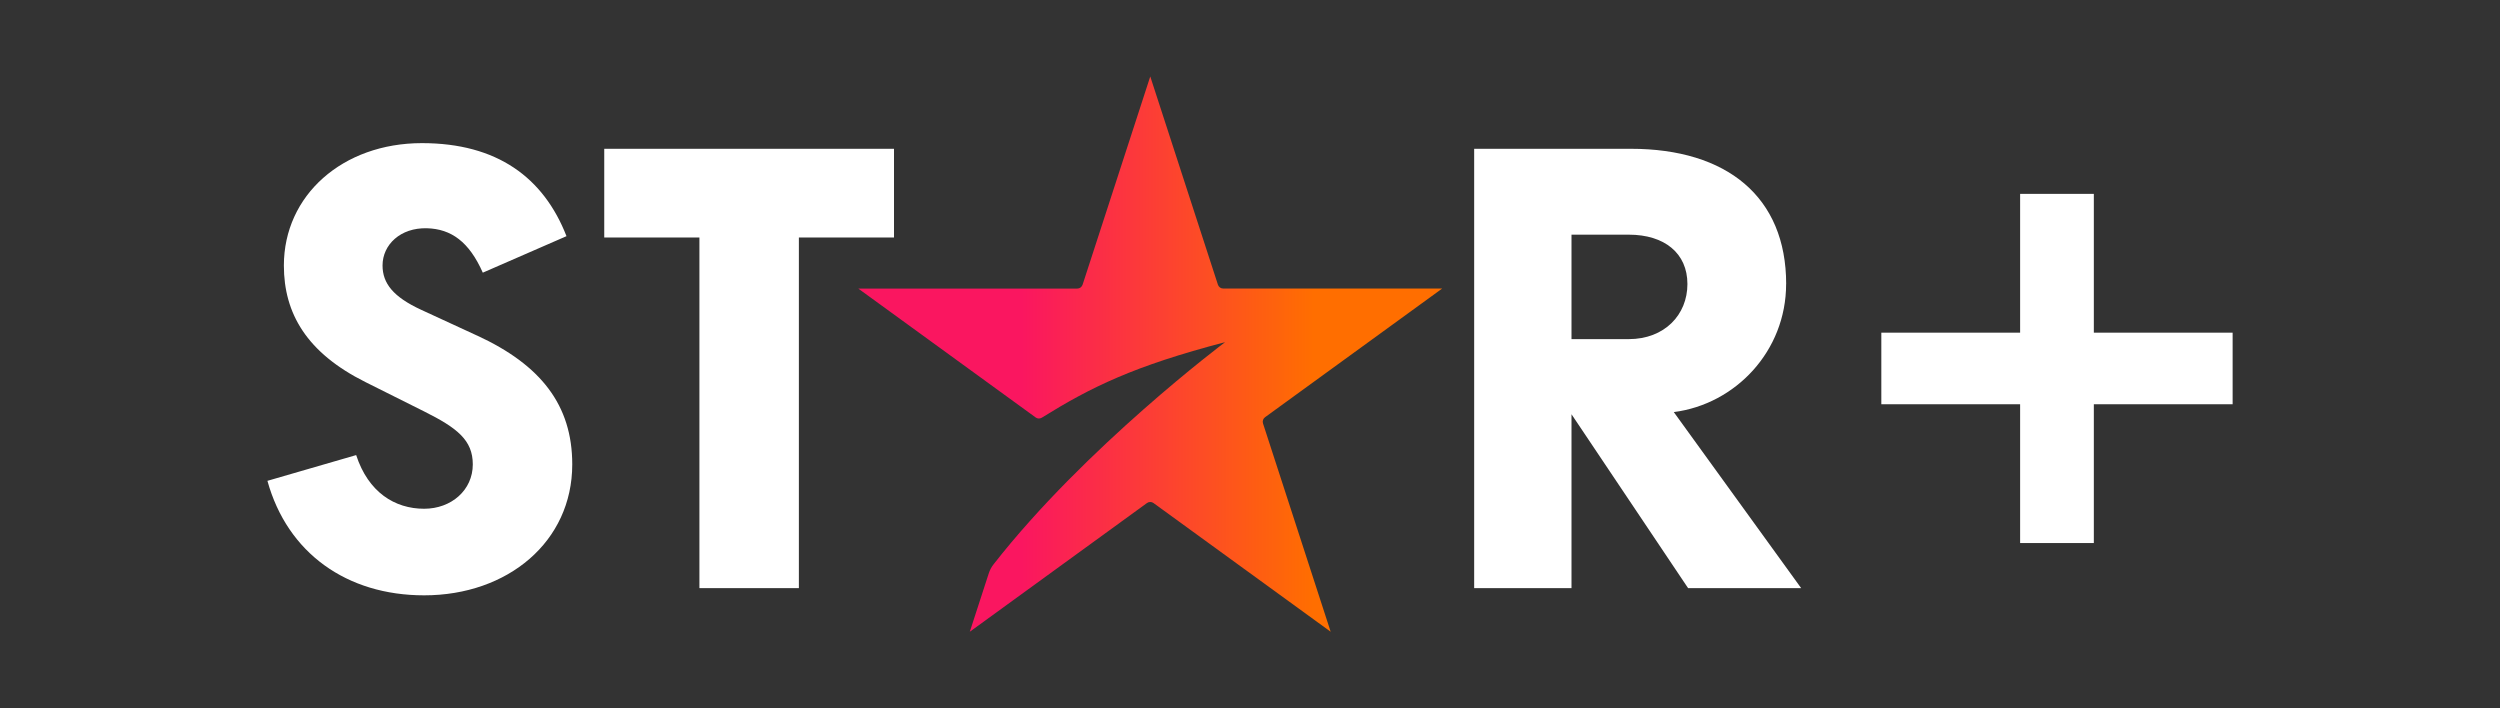
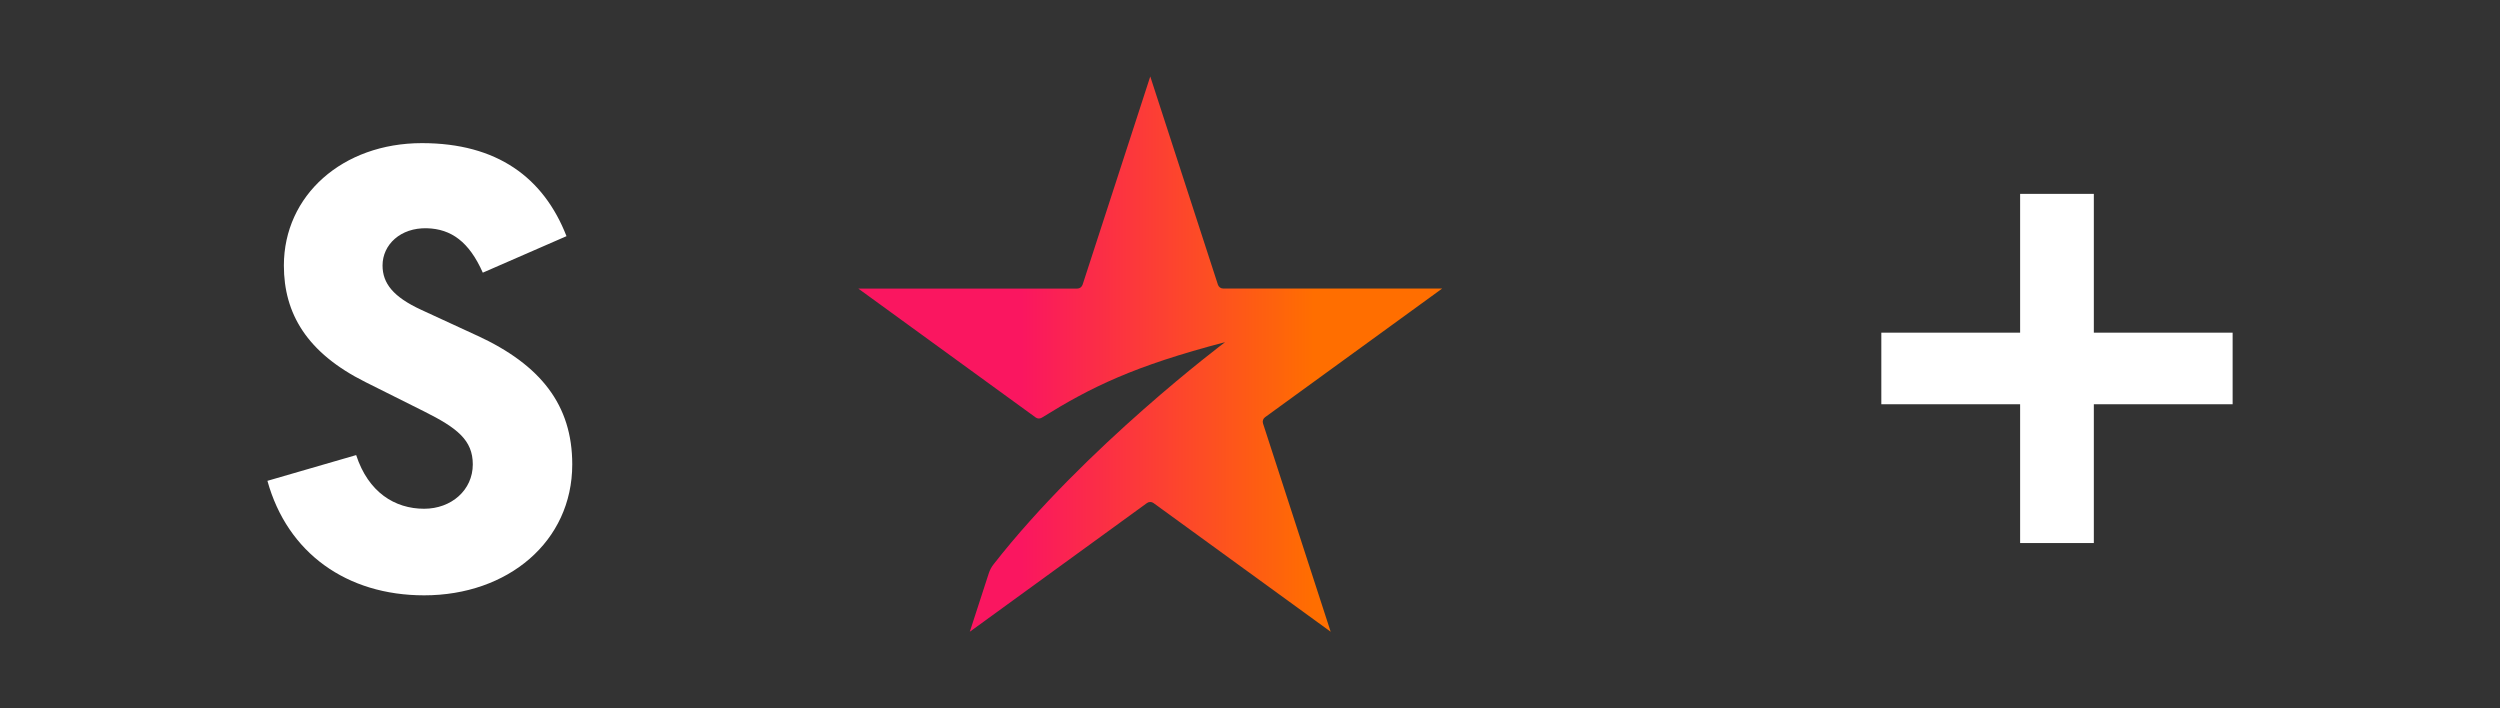
<svg xmlns="http://www.w3.org/2000/svg" id="Capa_2" data-name="Capa 2" viewBox="0 0 600 170">
  <rect x="0" y="0" width="600" height="170" fill="#333333" stroke="none" />
  <defs>
    <style> .cls-1 { fill: #fff; } .cls-2 { fill: url(#Degradado_sin_nombre_2); } </style>
    <linearGradient id="Degradado_sin_nombre_2" data-name="Degradado sin nombre 2" x1="205.99" y1="85" x2="346.1" y2="85" gradientUnits="userSpaceOnUse">
      <stop offset="0" stop-color="#fa1660" />
      <stop offset=".28" stop-color="#fa1660" />
      <stop offset=".78" stop-color="#ff6e00" />
      <stop offset="1" stop-color="#ff6e00" />
    </linearGradient>
  </defs>
  <g>
    <polygon class="cls-1" points="502.52 79.84 502.52 46.53 484.83 46.53 484.83 79.84 451.52 79.84 451.52 97.02 484.83 97.02 484.83 130.33 502.52 130.33 502.52 97.02 535.83 97.02 535.83 79.84 502.52 79.84" />
    <path class="cls-1" d="m114.48,80.53l-13.4-6.18c-6.7-3.09-9.27-6.35-9.27-10.64,0-4.98,4.29-9.1,10.66-8.93,5.84.17,10.13,3.26,13.4,10.66l20.09-8.76c-5.5-14.08-16.66-22.33-34.69-22.33-19.06,0-33.14,12.53-33.14,29.37,0,11.51,5.5,20.95,19.58,27.98l14.08,7.04c7.9,3.95,11.68,6.87,11.68,12.71,0,6.18-5.15,10.65-11.68,10.65-7.04,0-13.4-3.95-16.31-12.88l-21.3,6.18c4.8,17.35,19.06,27.48,37.61,27.48,20.09,0,35.55-12.88,35.55-31.43,0-14.25-7.56-23.87-22.84-30.92Z" />
-     <polygon class="cls-1" points="145.02 57 167.86 57 167.86 141.15 191.73 141.15 191.73 57 214.56 57 214.56 35.71 145.02 35.71 145.02 57" />
-     <path class="cls-1" d="m428.68,68.17c0-20.95-14.25-32.46-37.27-32.46h-37.61v105.44h23.36v-41.73l27.98,41.73h27.14l-30.57-42.25c14.77-1.89,26.96-14.6,26.96-30.74Zm-37.78,13.22h-13.74v-25.07h13.74c8.59,0,14.08,4.46,14.08,11.85s-5.5,13.22-14.08,13.22Z" />
  </g>
  <path class="cls-2" d="m259.81,68.34c-.18.55-.69.92-1.27.92h-52.55l42.57,30.93c.44.32,1.02.34,1.48.05,11.78-7.32,22.07-12.4,43.98-18.12,0,0-33.58,25.16-55.59,53.35-.48.62-.85,1.31-1.1,2.05l-4.58,14.1,42.52-30.89c.47-.34,1.1-.34,1.57,0l42.52,30.89-16.24-49.99c-.18-.55.02-1.15.48-1.49l42.52-30.89h-52.55c-.58,0-1.09-.37-1.27-.92l-16.24-49.98-16.24,49.98Z" />
</svg>